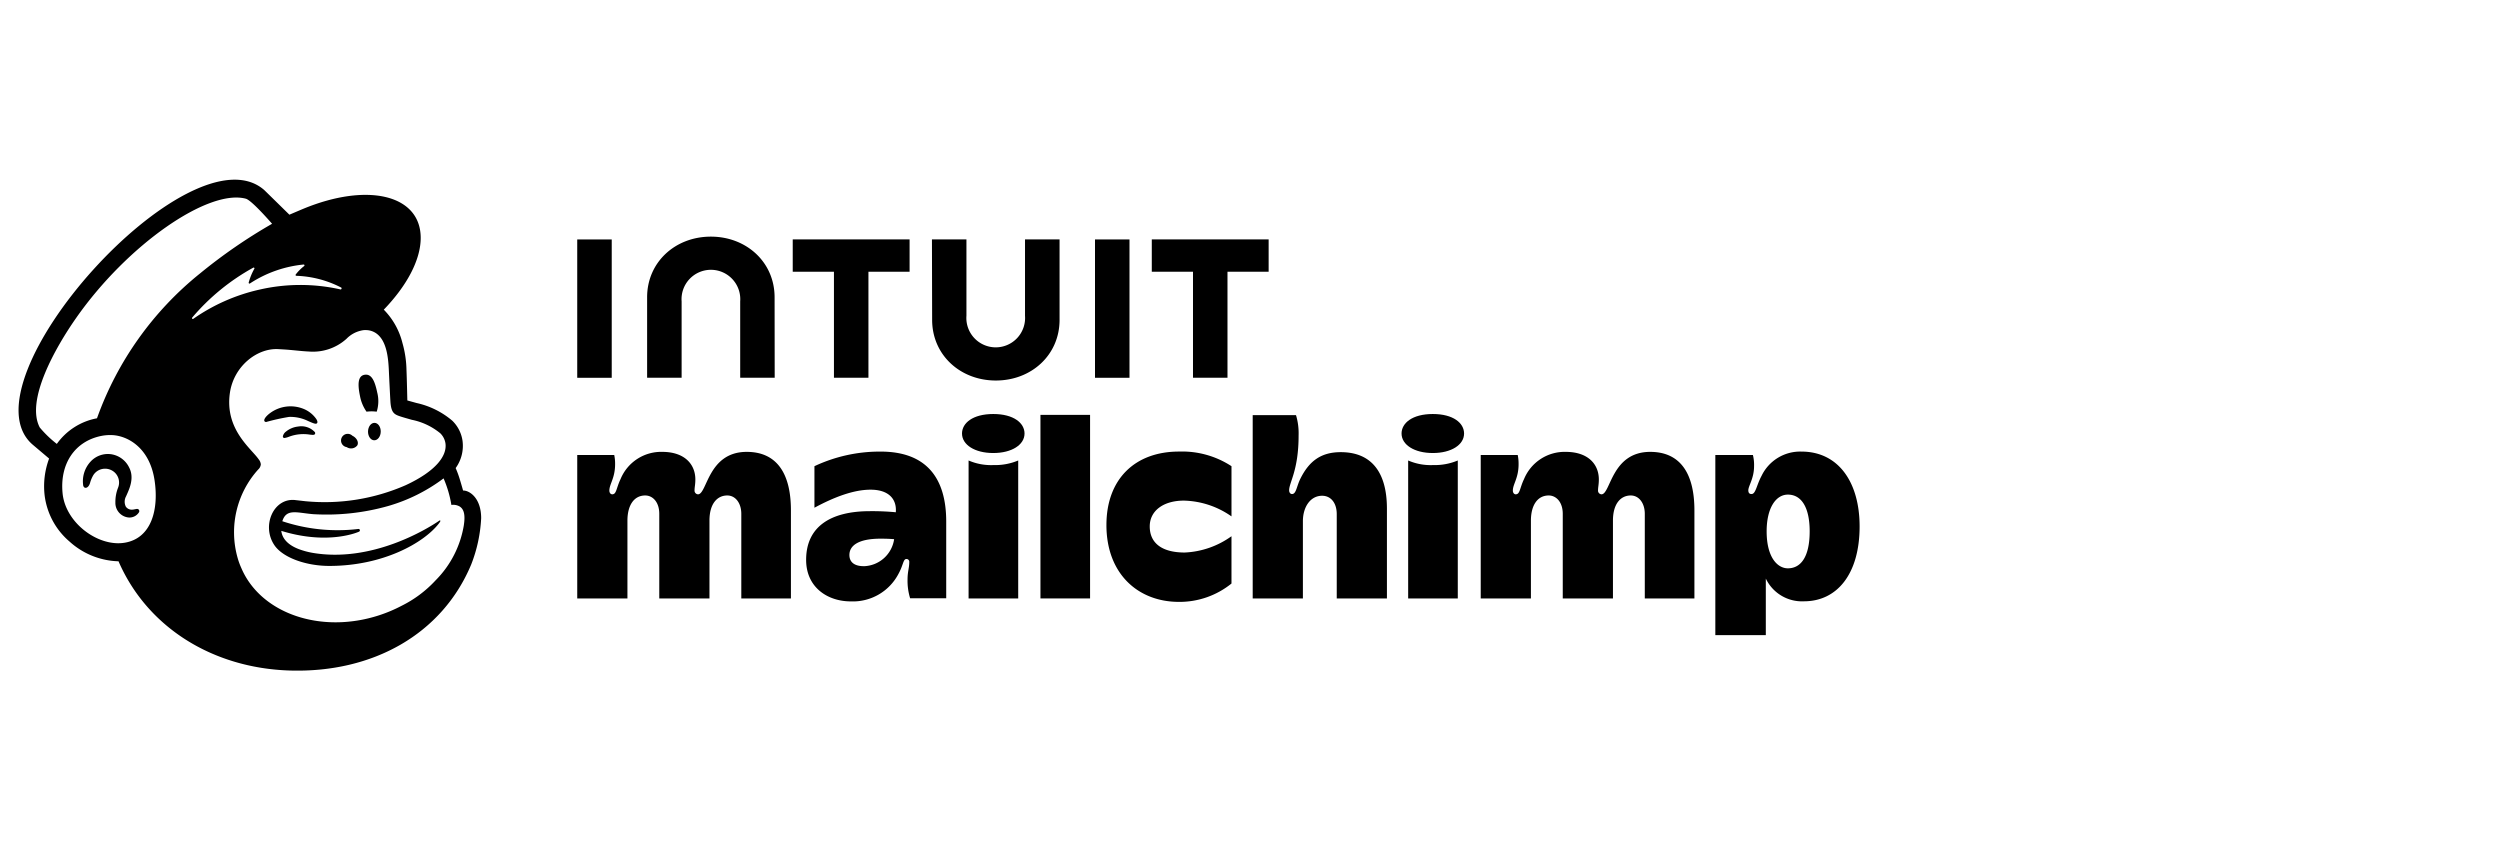
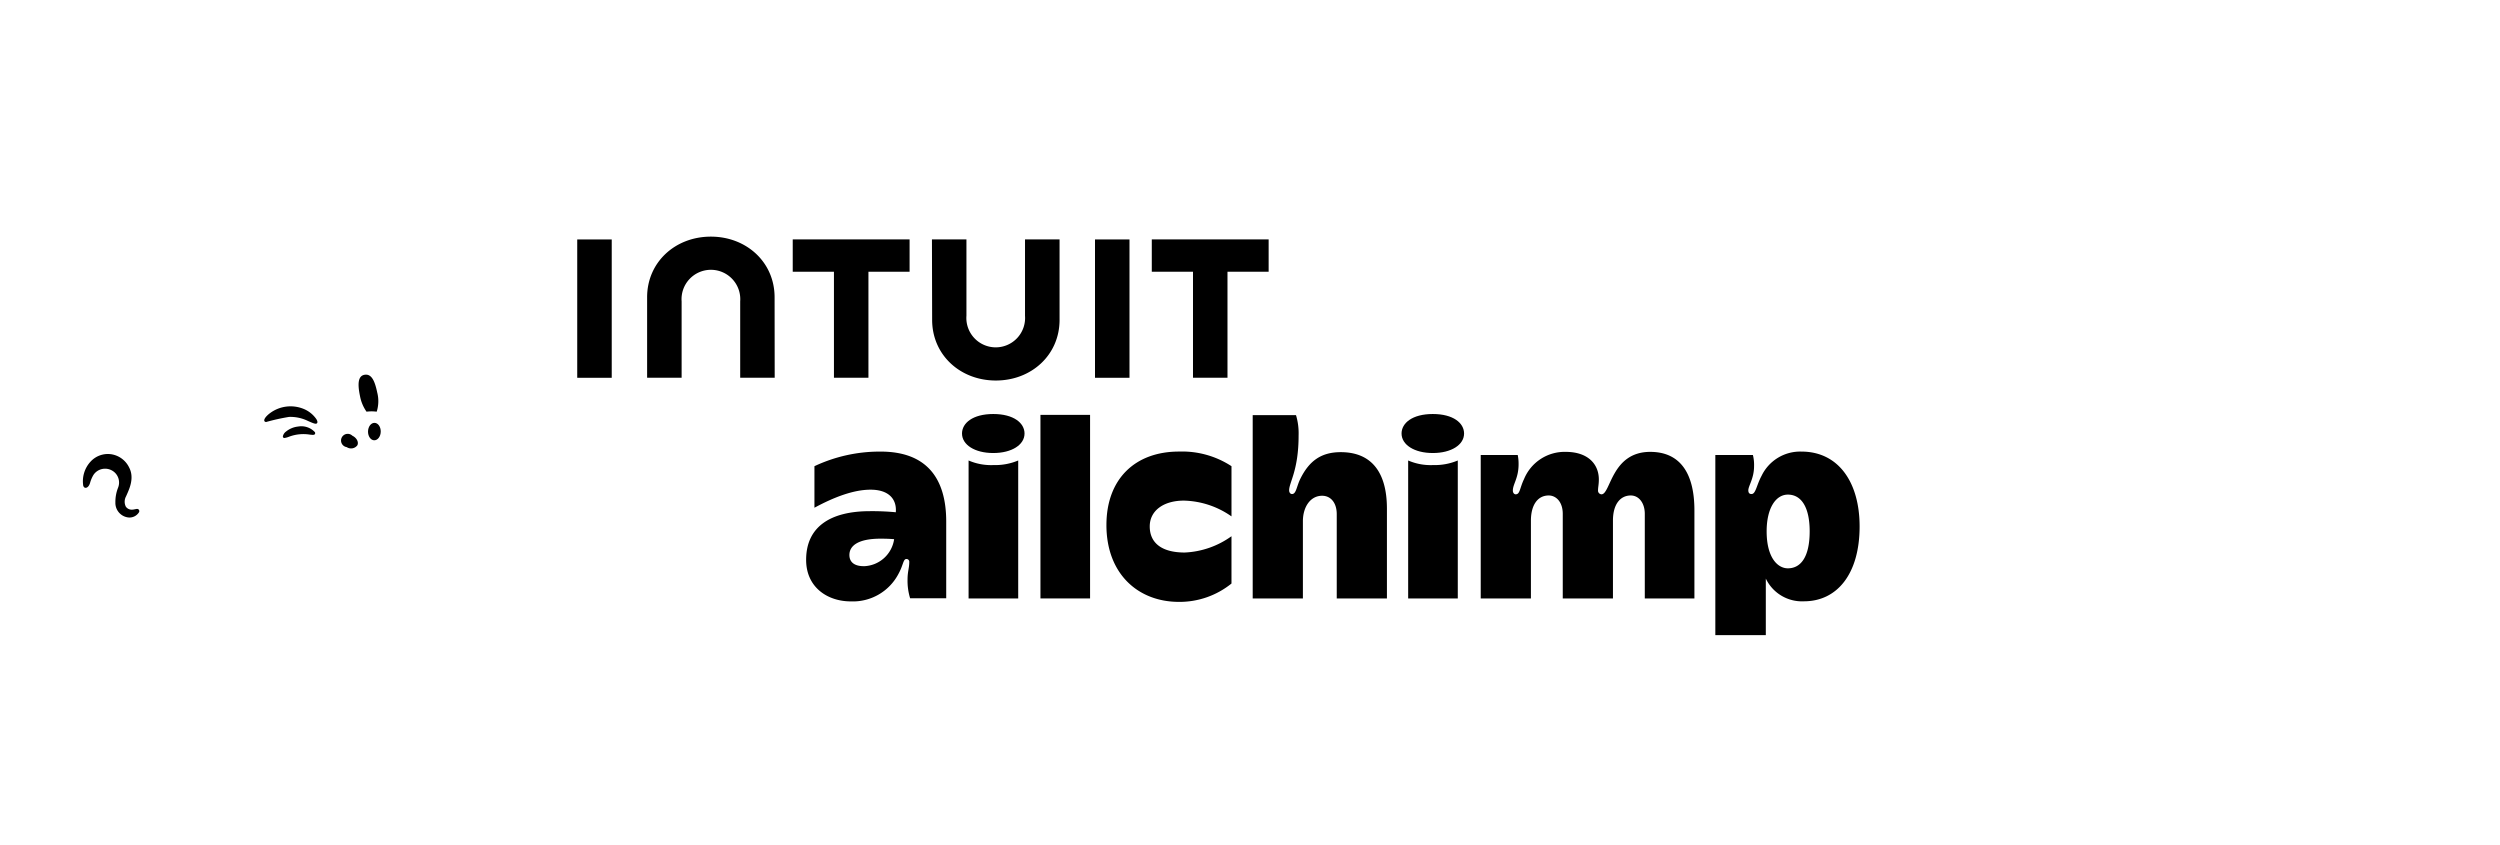
<svg xmlns="http://www.w3.org/2000/svg" width="370" height="125" viewBox="0 0 370 125">
  <defs>
    <clipPath id="clip-path">
      <rect id="Rechteck_14351" data-name="Rechteck 14351" width="277.944" height="77.402" fill="none" />
    </clipPath>
    <clipPath id="clip-path-2">
      <rect id="Rechteck_14352" data-name="Rechteck 14352" width="278.004" height="77.851" fill="none" />
    </clipPath>
  </defs>
  <g id="Gruppe_16441" data-name="Gruppe 16441" transform="translate(-4509 -2288)">
    <rect id="Rechteck_14400" data-name="Rechteck 14400" width="370" height="125" transform="translate(4509 2288)" fill="#fff" opacity="0" />
    <g id="Gruppe_16417" data-name="Gruppe 16417" transform="translate(4509 2312)">
      <g id="Gruppe_16280" data-name="Gruppe 16280" transform="translate(0.197 0.088)">
        <g id="Gruppe_16279" data-name="Gruppe 16279" clip-path="url(#clip-path)">
          <path id="Pfad_77493" data-name="Pfad 77493" d="M192.171,118.593a5.848,5.848,0,0,1,1.505,0,5.148,5.148,0,0,0,.074-2.852c-.361-1.729-.85-2.776-1.861-2.613s-1.048,1.416-.686,3.145a5.845,5.845,0,0,0,.968,2.319" transform="translate(-138.121 -81.751)" />
          <path id="Pfad_77494" data-name="Pfad 77494" d="M147.245,132.12c.723.317,1.167.527,1.341.344.112-.115.078-.333-.094-.615a4.249,4.249,0,0,0-1.87-1.505,5.1,5.1,0,0,0-4.957.6c-.484.355-.943.845-.877,1.144.021.1.094.169.263.193a30.874,30.874,0,0,1,3.4-.757,5.915,5.915,0,0,1,2.8.6" transform="translate(-101.87 -93.909)" />
          <path id="Pfad_77495" data-name="Pfad 77495" d="M152.943,140.668a3.409,3.409,0,0,0-1.794.748,1.151,1.151,0,0,0-.459.717.218.218,0,0,0,.072.171.226.226,0,0,0,.155.059,2.875,2.875,0,0,0,.689-.191,6,6,0,0,1,3.032-.315c.473.053.7.083.8-.08a.266.266,0,0,0-.027-.3,2.74,2.74,0,0,0-2.468-.809" transform="translate(-109.023 -101.627)" />
          <path id="Pfad_77496" data-name="Pfad 77496" d="M182.574,146.853a1.158,1.158,0,0,0,1.573-.276c.229-.466-.1-1.1-.743-1.413a.988.988,0,1,0-.83,1.688" transform="translate(-131.453 -104.766)" />
          <path id="Pfad_77497" data-name="Pfad 77497" d="M196.976,138.77c-.519-.009-.95.562-.962,1.274s.4,1.3.919,1.306.95-.562.963-1.274-.4-1.3-.919-1.306" transform="translate(-141.744 -100.275)" />
        </g>
      </g>
      <g id="Gruppe_16282" data-name="Gruppe 16282">
        <g id="Gruppe_16281" data-name="Gruppe 16281" clip-path="url(#clip-path-2)">
          <path id="Pfad_77498" data-name="Pfad 77498" d="M51.889,163.52a1.944,1.944,0,0,1-.484.068,1.051,1.051,0,0,1-.887-.45,1.647,1.647,0,0,1,.038-1.526c.035-.083.077-.176.122-.277.417-.935,1.114-2.5.331-3.99a3.534,3.534,0,0,0-2.706-1.967,3.477,3.477,0,0,0-2.979,1.075,4.284,4.284,0,0,0-1.106,3.6c.081.223.209.285.3.3.2.026.484-.116.666-.6.013-.035.03-.09.052-.158a4.8,4.8,0,0,1,.477-1.122,2.04,2.04,0,0,1,1.3-.9,2.087,2.087,0,0,1,1.591.3,2.037,2.037,0,0,1,.771,2.455,5.721,5.721,0,0,0-.4,2.182,2.166,2.166,0,0,0,1.936,2.235,1.654,1.654,0,0,0,1.56-.777.333.333,0,0,0-.034-.377c-.129-.162-.341-.113-.547-.065" transform="translate(-31.897 -112.158)" />
-           <path id="Pfad_77499" data-name="Pfad 77499" d="M75.788,55.331c-.032-.112-.238-.866-.521-1.774a14.361,14.361,0,0,0-.577-1.548A5.608,5.608,0,0,0,75.7,47.925a5.167,5.167,0,0,0-1.5-2.92,12.21,12.21,0,0,0-5.306-2.628c-.295-.083-1.266-.349-1.352-.375-.007-.056-.071-3.187-.13-4.531a15.509,15.509,0,0,0-.6-3.983,10.669,10.669,0,0,0-2.758-4.924c3.366-3.49,5.468-7.334,5.463-10.632-.009-6.342-7.8-8.261-17.4-4.287-.01,0-2.019.856-2.034.863-.009-.009-3.677-3.608-3.732-3.656C35.407,1.307,1.19,39.34,12.13,48.577L14.521,50.6a11.748,11.748,0,0,0-.665,5.426,10.691,10.691,0,0,0,3.692,6.862,11.232,11.232,0,0,0,7.245,2.917c4.257,9.81,13.984,15.829,25.389,16.168,12.234.363,22.5-5.377,26.807-15.689a21.631,21.631,0,0,0,1.476-6.863c0-2.893-1.635-4.092-2.677-4.092M25.734,63.052a5.914,5.914,0,0,1-1.133.08c-3.7-.1-7.686-3.426-8.083-7.371-.438-4.36,1.79-7.717,5.735-8.512a6.713,6.713,0,0,1,1.656-.118c2.21.121,5.467,1.818,6.211,6.633.659,4.264-.388,8.606-4.386,9.288M21.607,44.64a9.407,9.407,0,0,0-5.944,3.792A16.147,16.147,0,0,1,13.138,46c-2.113-4.012,2.306-11.814,5.393-16.219C26.161,18.891,38.11,10.65,43.642,12.145c.9.254,3.878,3.708,3.878,3.708A77.909,77.909,0,0,0,36.862,23.2,48.384,48.384,0,0,0,21.607,44.64M35.7,29.734a32.227,32.227,0,0,1,9.042-7.389.118.118,0,0,1,.157.161,8.713,8.713,0,0,0-.84,2.05.122.122,0,0,0,.188.128,17.618,17.618,0,0,1,7.937-2.8.125.125,0,0,1,.084.224,6.756,6.756,0,0,0-1.249,1.253.121.121,0,0,0,.095.193,15.548,15.548,0,0,1,6.636,1.739c.124.07.036.31-.1.278a27.011,27.011,0,0,0-12.022.032,27.624,27.624,0,0,0-9.762,4.315.123.123,0,0,1-.165-.181M75.913,60.4a15,15,0,0,1-4.2,8.234A17.3,17.3,0,0,1,66.671,72.4a21.273,21.273,0,0,1-3.293,1.391c-8.668,2.831-17.54-.281-20.4-6.965a10.71,10.71,0,0,1-.573-1.579,13.859,13.859,0,0,1,3.05-13.015v0a1.177,1.177,0,0,0,.4-.775,1.368,1.368,0,0,0-.311-.736c-1.132-1.642-5.051-4.438-4.265-9.851.565-3.888,3.966-6.627,7.136-6.465.268.014.536.03.8.046,1.374.081,2.573.257,3.7.305a7.407,7.407,0,0,0,5.612-1.873,4.346,4.346,0,0,1,2.148-1.214,2.614,2.614,0,0,1,.82-.08,2.71,2.71,0,0,1,1.382.442c1.617,1.075,1.846,3.681,1.93,5.586.048,1.088.179,3.72.224,4.475.1,1.728.557,1.971,1.476,2.274.517.17,1,.3,1.7.5a9.611,9.611,0,0,1,4.208,1.993,2.646,2.646,0,0,1,.767,1.5c.252,1.841-1.429,4.114-5.88,6.18a29.879,29.879,0,0,1-14.846,2.376l-1.429-.162c-3.262-.439-5.123,3.777-3.165,6.665,1.262,1.861,4.7,3.073,8.137,3.073,7.884,0,13.944-3.366,16.2-6.273a2.992,2.992,0,0,0,.18-.257c.111-.167.019-.259-.119-.165C70.43,61.055,62.25,66.058,53.5,64.553A11.636,11.636,0,0,1,51.466,64c-.771-.3-2.385-1.042-2.582-2.7,7.061,2.184,11.507.12,11.507.12a.218.218,0,0,0,.126-.217.2.2,0,0,0-.223-.182,25.876,25.876,0,0,1-11.257-1.145c.6-1.936,2.179-1.237,4.573-1.044a33.437,33.437,0,0,0,11.039-1.193,25.3,25.3,0,0,0,8.255-4.106,16.639,16.639,0,0,1,1.153,3.932,1.917,1.917,0,0,1,1.211.221c.521.32.9.987.642,2.709m-26.706-.3v.005l0-.005" transform="translate(-7.253 -6.734)" />
        </g>
      </g>
      <g id="Gruppe_16284" data-name="Gruppe 16284" transform="translate(0.197 0.088)">
        <g id="Gruppe_16283" data-name="Gruppe 16283" clip-path="url(#clip-path)">
-           <path id="Pfad_77500" data-name="Pfad 77500" d="M332.47,154.214c-5.755,0-5.856,6.283-7.217,6.283a.546.546,0,0,1-.509-.594c0-.459.119-.858.119-1.6,0-2.255-1.587-4.09-4.916-4.09a6.5,6.5,0,0,0-6.155,4.033c-.64,1.327-.585,2.25-1.231,2.25-.239,0-.425-.227-.425-.552,0-.961.849-1.841.849-3.905a6.143,6.143,0,0,0-.127-1.358h-5.476v21.225h7.429V164.39c0-2.27.972-3.723,2.632-3.723,1.1,0,2.08.961,2.08,2.722v12.518h7.429V164.39c0-2.548,1.18-3.723,2.632-3.723,1.217,0,2.08,1.126,2.08,2.722v12.518h7.344V162.874c0-5.7-2.261-8.66-6.537-8.66" transform="translate(-222.148 -111.425)" />
          <rect id="Rechteck_14353" data-name="Rechteck 14353" width="7.344" height="27.168" transform="translate(153.79 37.313)" />
          <path id="Pfad_77501" data-name="Pfad 77501" d="M589.07,164.928c0,7.221,4.672,11.377,10.74,11.377a12.228,12.228,0,0,0,7.768-2.717v-7A12.811,12.811,0,0,1,600.659,169c-3.4,0-5.179-1.413-5.179-3.863,0-2.336,2.048-3.821,5.052-3.821a12.765,12.765,0,0,1,7.047,2.335v-7.429a13.345,13.345,0,0,0-7.768-2.165c-6.51,0-10.74,4.072-10.74,10.867" transform="translate(-425.516 -111.314)" />
          <path id="Pfad_77502" data-name="Pfad 77502" d="M679.967,140.147c-2.987,0-4.716,1.384-5.985,3.948-.56,1.13-.6,2.25-1.231,2.25-.237,0-.424-.219-.424-.552,0-1.176,1.4-2.931,1.4-8.108a9.283,9.283,0,0,0-.382-3.014h-6.41V161.8h7.429V150.374c0-2.14,1.125-3.774,2.844-3.774,1.279,0,2.165,1.04,2.165,2.722V161.8H686.8V148.51c0-5.545-2.418-8.363-6.835-8.363" transform="translate(-481.732 -97.316)" />
          <path id="Pfad_77503" data-name="Pfad 77503" d="M925.938,154.061a6.334,6.334,0,0,0-5.9,3.6c-.742,1.369-.85,2.682-1.488,2.682-.312,0-.467-.184-.467-.552,0-.65.849-1.754.849-3.566a6.048,6.048,0,0,0-.17-1.656H913.2v26.659h7.471v-8.373a5.93,5.93,0,0,0,5.646,3.364c4.893,0,8.236-4.037,8.236-11.079,0-6.5-3.1-11.08-8.617-11.08m-2,17.278c-1.5,0-3.142-1.554-3.142-5.476,0-3.416,1.342-5.434,3.142-5.434,2.069,0,3.226,1.993,3.226,5.434,0,3.822-1.332,5.476-3.226,5.476" transform="translate(-659.528 -111.314)" />
          <path id="Pfad_77504" data-name="Pfad 77504" d="M440.247,154.061a22.7,22.7,0,0,0-9.793,2.162v6.147c2.843-1.535,5.755-2.671,8.31-2.671,2.736,0,3.894,1.443,3.732,3.342a37.052,37.052,0,0,0-3.817-.162c-5.81,0-9.454,2.268-9.454,7.207,0,4.057,3.158,6.147,6.614,6.147a7.608,7.608,0,0,0,7.034-4.042c.766-1.384.7-2.233,1.2-2.233a.408.408,0,0,1,.415.447c0,.886-.254,1.4-.254,2.606a8.783,8.783,0,0,0,.381,2.756h5.342V164.406c0-6.454-2.952-10.345-9.709-10.345m-2.5,16.958c-1.379,0-2.12-.6-2.12-1.653,0-1.369,1.286-2.417,4.621-2.417q1.1,0,2,.075a4.668,4.668,0,0,1-4.5,4" transform="translate(-310.114 -111.314)" />
          <path id="Pfad_77505" data-name="Pfad 77505" d="M515.082,53.022V41.113h-5.113v11.3a4.347,4.347,0,1,1-8.669,0v-11.3h-5.105l.029,11.909c0,5.187,4.151,8.977,9.426,8.977s9.433-3.783,9.433-8.977" transform="translate(-358.464 -29.77)" />
          <path id="Pfad_77506" data-name="Pfad 77506" d="M619.314,61.588h5.105V45.9h6.091V41.114H613.215V45.9h6.1Z" transform="translate(-442.948 -29.771)" />
          <rect id="Rechteck_14354" data-name="Rechteck 14354" width="5.105" height="20.474" transform="translate(161.863 11.35)" />
          <path id="Pfad_77507" data-name="Pfad 77507" d="M428.2,61.588h5.105V45.9h6.09V41.114H422.1V45.9h6.1Z" transform="translate(-304.973 -29.771)" />
          <path id="Pfad_77508" data-name="Pfad 77508" d="M312.486,51.381V41.14H307.38V61.614h5.106Z" transform="translate(-222.147 -29.789)" />
          <path id="Pfad_77509" data-name="Pfad 77509" d="M349.688,49.221a4.347,4.347,0,1,1,8.669,0v11.3h5.106l-.015-11.908c0-5.187-4.158-8.977-9.433-8.977s-9.433,3.783-9.433,8.977V60.52h5.106Z" transform="translate(-249.005 -28.702)" />
          <path id="Pfad_77510" data-name="Pfad 77510" d="M813.4,154.214c-5.755,0-5.856,6.283-7.217,6.283a.546.546,0,0,1-.509-.594c0-.459.119-.858.119-1.6,0-2.255-1.587-4.09-4.916-4.09a6.5,6.5,0,0,0-6.156,4.033c-.64,1.327-.585,2.25-1.231,2.25-.239,0-.424-.227-.424-.552,0-.961.849-1.841.849-3.905a6.178,6.178,0,0,0-.127-1.358h-5.476v21.225h7.429V164.39c0-2.27.972-3.723,2.632-3.723,1.1,0,2.08.961,2.08,2.722v12.518h7.429V164.39c0-2.548,1.18-3.723,2.632-3.723,1.217,0,2.08,1.126,2.08,2.722v12.518h7.344V162.874c0-5.7-2.261-8.66-6.538-8.66" transform="translate(-569.362 -111.425)" />
          <path id="Pfad_77511" data-name="Pfad 77511" d="M753.379,159.473a8.345,8.345,0,0,1-3.693-.679v20.419h7.344V158.794a8.794,8.794,0,0,1-3.651.679" transform="translate(-541.475 -114.731)" />
          <path id="Pfad_77512" data-name="Pfad 77512" d="M750.8,134.06c-3.035,0-4.627,1.343-4.627,2.887,0,1.662,1.881,2.887,4.627,2.887s4.627-1.224,4.627-2.887c0-1.544-1.592-2.887-4.627-2.887" transform="translate(-538.94 -96.874)" />
          <path id="Pfad_77513" data-name="Pfad 77513" d="M519.4,159.473a8.344,8.344,0,0,1-3.693-.679v20.419h7.344V158.794a8.8,8.8,0,0,1-3.651.679" transform="translate(-372.553 -114.731)" />
          <path id="Pfad_77514" data-name="Pfad 77514" d="M516.825,134.06c-3.035,0-4.627,1.343-4.627,2.887,0,1.662,1.881,2.887,4.627,2.887s4.627-1.224,4.627-2.887c0-1.544-1.592-2.887-4.627-2.887" transform="translate(-370.018 -96.874)" />
        </g>
      </g>
    </g>
  </g>
</svg>